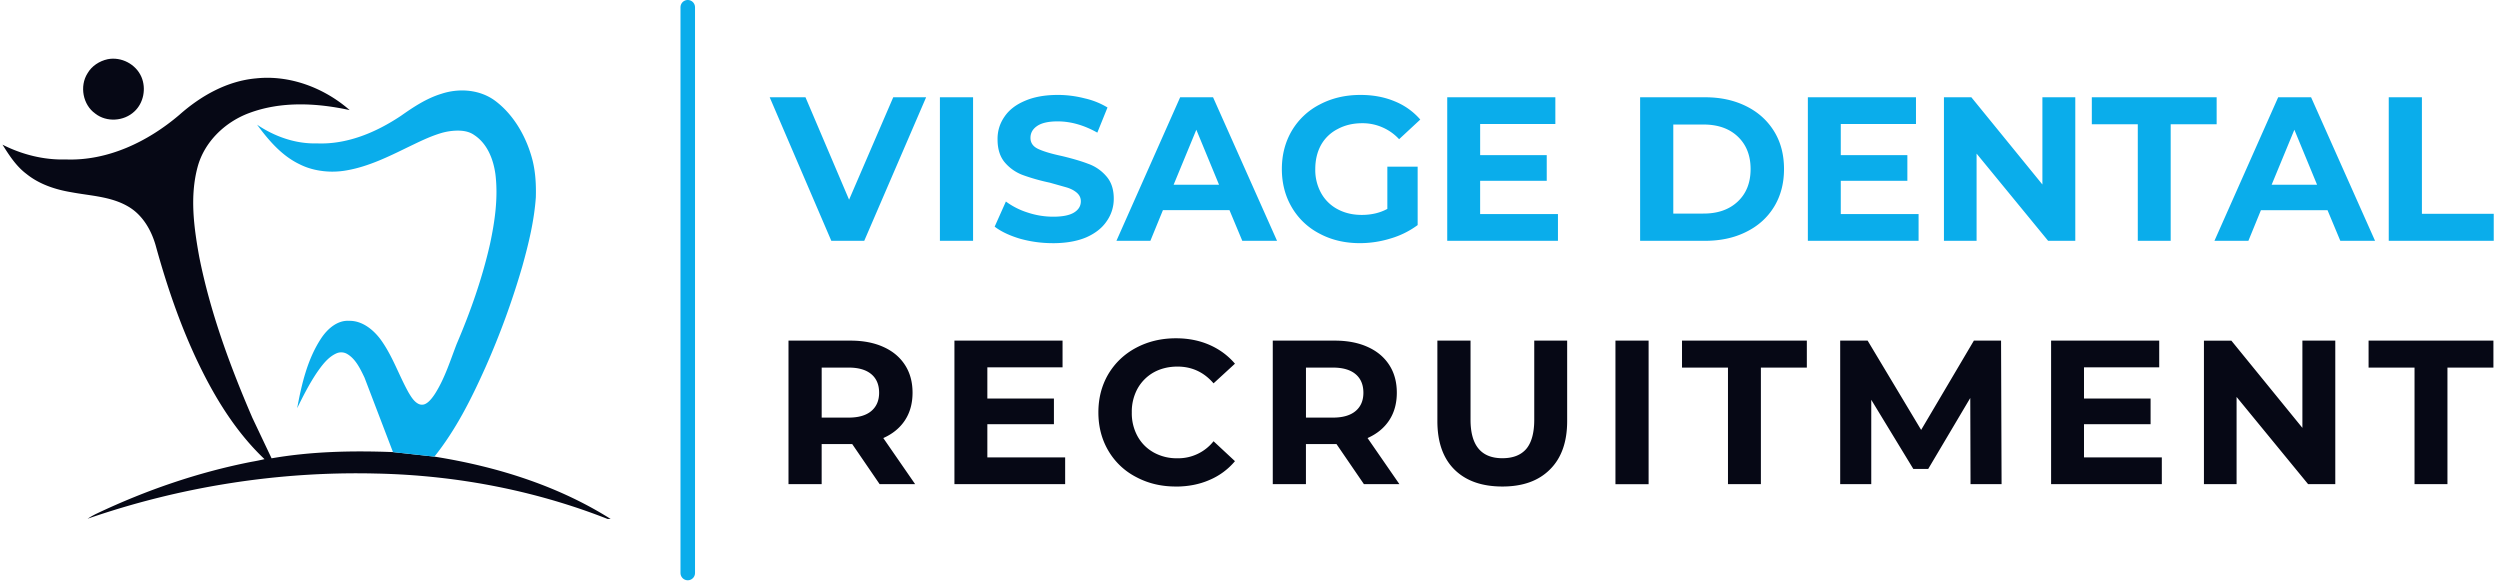
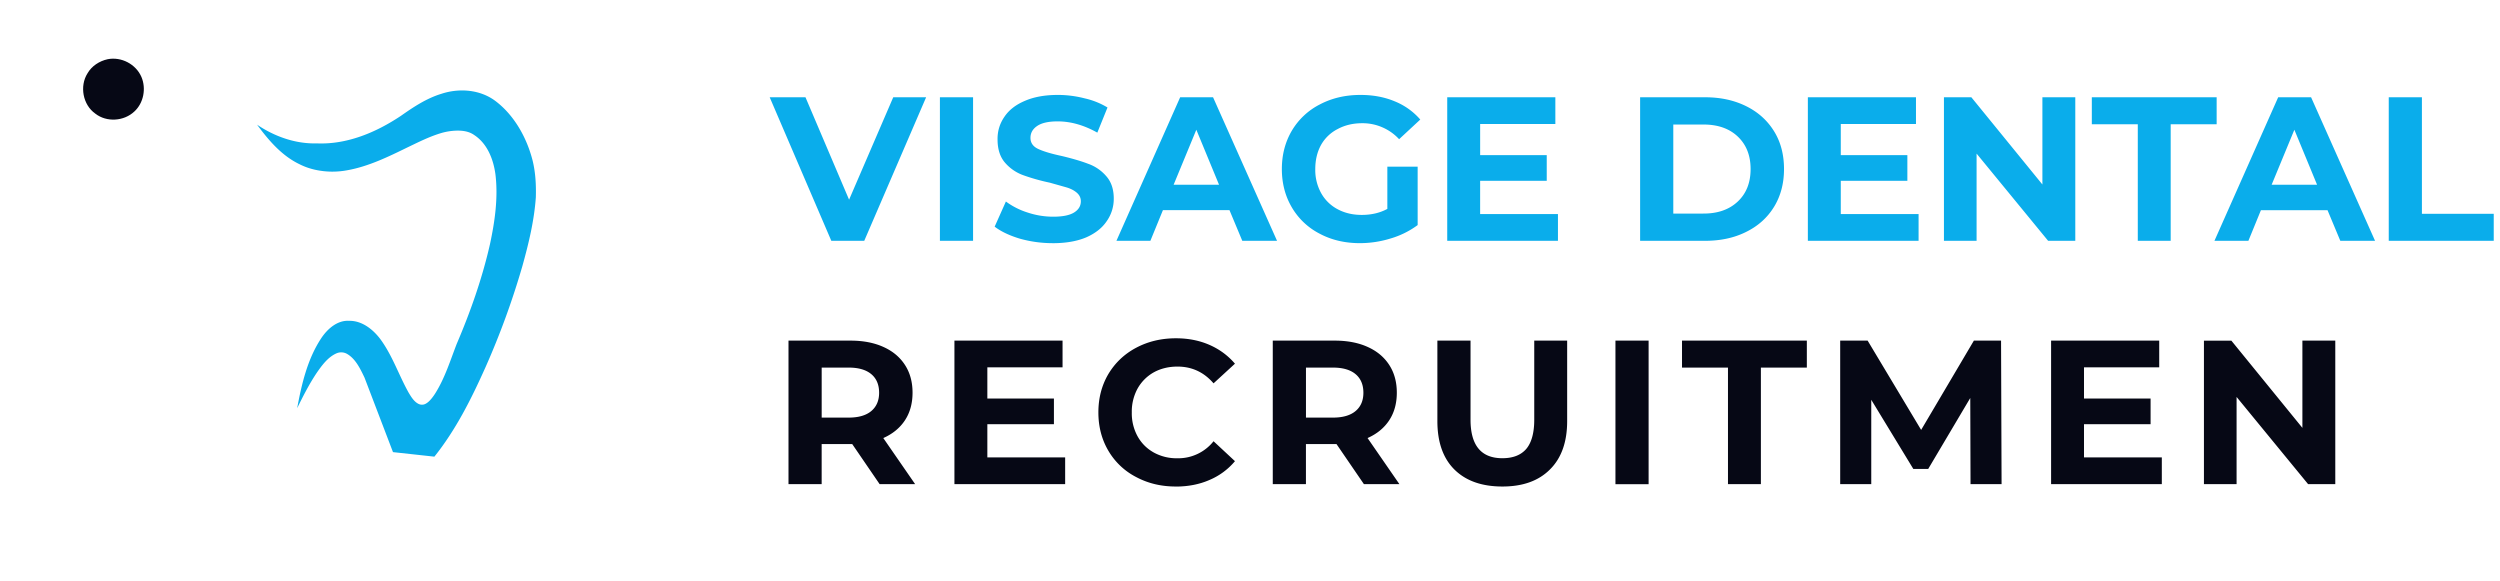
<svg xmlns="http://www.w3.org/2000/svg" width="860" viewBox="0 0 645 150" height="200" preserveAspectRatio="xMidYMid meet">
  <defs>
    <clipPath id="A">
      <path d="M21 15.129h16.801V31H21zm0 0" clip-rule="nonzero" />
    </clipPath>
    <clipPath id="B">
      <path d="M.41 20h157.84v113.887H.41zm0 0" clip-rule="nonzero" />
    </clipPath>
    <clipPath id="C">
-       <path d="M611 87.512h33V125h-33zm0 0" clip-rule="nonzero" />
-     </clipPath>
+       </clipPath>
  </defs>
  <g clip-path="url(#A)">
    <path fill="#060815" d="M27.777 15.277c3.523-.695 7.285 1.273 8.707 4.566 1.273 2.977.582 6.723-1.828 8.93-2.684 2.52-7.137 2.828-10.059.547-3.23-2.266-4.109-7.09-2.027-10.395 1.094-1.914 3.082-3.18 5.199-3.648zm0 0" />
  </g>
  <g clip-path="url(#B)">
-     <path fill="#060815" d="M46.238 29.664c5.531-4.914 12.34-8.781 19.824-9.441 8.746-.93 17.602 2.461 24.152 8.18-8.523-1.848-17.687-2.336-25.992.785-6.191 2.32-11.504 7.414-13.238 13.883-2.043 7.578-.965 15.52.402 23.117 2.848 14.371 7.941 28.195 13.73 41.617l4.949 10.441c10.336-1.789 20.867-2.008 31.328-1.605l10.68 1.168c16.449 2.613 32.77 7.758 46.793 16.926-19.57-8.016-40.676-12.125-61.801-12.559-25.266-.625-50.625 3.398-74.5 11.668h.016a19.77 19.77 0 0 1 2.434-1.371c12.688-6.008 26.086-10.625 39.906-13.332 1.113-.191 2.223-.418 3.324-.68-6.609-6.262-11.648-14.004-15.758-22.098-5.332-10.5-9.199-21.695-12.324-33.035-1.148-4.016-3.41-7.922-7.117-10.059-4.434-2.594-9.711-2.738-14.641-3.672-4.145-.691-8.289-2.059-11.59-4.73-2.629-1.973-4.437-4.781-6.172-7.539 5.039 2.559 10.699 3.984 16.359 3.813 10.824.402 21.156-4.598 29.246-11.484zm0 0" />
-   </g>
+     </g>
  <path d="M113.875 24.203c4.617-1.531 10.039-1.109 13.98 1.883 4.914 3.723 8.125 9.605 9.586 15.449.73 3.066.895 6.191.805 9.352-.422 6.043-1.848 11.941-3.469 17.75-2.586 8.941-5.77 17.664-9.547 26.172-3.613 8.07-7.613 16.07-13.16 23.008l-10.68-1.168-7.355-19.246c-1.094-2.266-2.32-4.895-4.566-6.133a2.97 2.97 0 0 0-1.352-.359 3.02 3.02 0 0 0-1.371.281c-2.172.988-3.687 3.066-5.02 4.984-1.934 2.887-3.523 6.008-5.055 9.133 1.168-6.285 2.664-12.715 6.242-18.098 1.609-2.395 4.148-4.641 7.211-4.437 3.25-.039 6.043 2.156 7.941 4.637 3.16 4.254 4.801 9.332 7.375 13.918.605 1.004 1.297 2.156 2.32 2.758.582.367 1.313.441 1.934.145.66-.309 1.188-.859 1.66-1.426.379-.469.727-.961 1.043-1.477 2.41-3.891 3.777-8.309 5.418-12.562 3.563-8.324 6.59-16.926 8.602-25.785 1.262-5.902 2.137-11.98 1.406-18.008-.527-3.871-2.078-7.906-5.477-10.137-1.477-1.043-3.285-1.207-5.059-1.113a15.68 15.68 0 0 0-3.32.566c-3.086.895-5.988 2.375-8.891 3.762-4.93 2.414-10.027 4.895-15.43 5.863-2.801.531-5.594.488-8.379-.125-1.367-.309-2.699-.766-3.961-1.406-4.602-2.195-8-6.172-10.977-10.211 4.531 3.066 9.953 4.984 15.465 4.82 7.777.324 15.246-2.848 21.617-7.09 3.246-2.281 6.609-4.527 10.461-5.699zm125.063.895l-15.965 37.035h-8.492l-15.898-37.031h9.234l11.246 26.422 11.391-26.422zm3.559 0h8.555v37.035h-8.555zm29.152 37.641c-2.934 0-5.762-.391-8.488-1.152-2.695-.809-4.887-1.84-6.539-3.109l2.898-6.488a18.95 18.95 0 0 0 5.594 2.84 20.84 20.84 0 0 0 6.602 1.078c2.426 0 4.211-.352 5.387-1.078s1.754-1.691 1.754-2.906c0-.898-.371-1.641-1.078-2.234-.676-.574-1.551-1.027-2.629-1.348l-4.312-1.215a51.72 51.72 0 0 1-6.937-1.961 11.2 11.2 0 0 1-4.648-3.242c-1.262-1.488-1.883-3.465-1.883-5.949-.031-2.121.551-4.062 1.75-5.812 1.164-1.754 2.914-3.125 5.258-4.121 2.324-1.027 5.188-1.551 8.555-1.551a27.73 27.73 0 0 1 6.871.875c2.105.469 4.082 1.258 5.93 2.367l-2.625 6.488c-3.418-1.926-6.84-2.906-10.242-2.906-2.391 0-4.16.406-5.32 1.215-1.129.777-1.684 1.789-1.684 3.039s.637 2.215 1.953 2.84c1.348.637 3.367 1.25 6.063 1.824 2.828.676 5.121 1.352 6.871 2.027a10.94 10.94 0 0 1 4.648 3.176c1.297 1.453 1.953 3.379 1.953 5.813a9.97 9.97 0 0 1-1.82 5.813c-1.176 1.754-2.949 3.156-5.32 4.191-2.34.98-5.187 1.488-8.555 1.488zm45.559-8.516h-17.176l-3.234 7.906h-8.758l16.441-37.031h8.488l16.508 37.035h-8.965zm-2.695-6.559l-5.859-14.191-5.859 14.191zm43.422-4.66h7.82V58.07a22.25 22.25 0 0 1-6.941 3.445 26.9 26.9 0 0 1-7.949 1.219c-3.871 0-7.324-.809-10.375-2.434a17.63 17.63 0 0 1-7.211-6.824c-1.715-2.922-2.559-6.215-2.559-9.863s.84-6.93 2.559-9.867a17.76 17.76 0 0 1 7.281-6.824c3.098-1.621 6.566-2.43 10.441-2.43 3.234 0 6.148.539 8.758 1.621a17.32 17.32 0 0 1 6.672 4.73l-5.461 5.07a12.76 12.76 0 0 0-4.348-3.074 12.7 12.7 0 0 0-5.219-1.047c-2.34 0-4.43.504-6.266 1.488a10.23 10.23 0 0 0-4.312 4.121c-.992 1.809-1.484 3.883-1.484 6.219a12.31 12.31 0 0 0 1.484 6.148 10.43 10.43 0 0 0 4.242 4.191c1.84.996 3.926 1.488 6.266 1.488 2.457 0 4.668-.504 6.602-1.551zm44.016 12.23v6.895h-28.566V25.098h27.895v6.895h-19.402v8.039h17.18v6.621h-17.184v8.582zm21.199-30.137h16.777c3.992 0 7.512.777 10.578 2.297 3.102 1.535 5.488 3.695 7.211 6.484s2.559 6.047 2.559 9.734-.855 6.941-2.559 9.73-4.109 4.965-7.211 6.488c-3.066 1.535-6.586 2.297-10.578 2.297H423.15zm16.371 30.004c3.676 0 6.621-1.027 8.828-3.109s3.305-4.863 3.305-8.375-1.113-6.301-3.305-8.379-5.152-3.109-8.828-3.109h-7.812v22.98zm55.473.133v6.895h-28.566V25.098h27.895v6.895h-19.402v8.039h17.18v6.621h-17.18v8.582zm40.43-30.137v37.035h-7.008l-18.457-22.504v22.504h-8.422V25.098h7.074l18.328 22.5v-22.5zm16.125 6.957H539.69v-6.957h32.207v6.957h-11.859v30.074h-8.488zM600.5 54.223h-17.18l-3.234 7.906h-8.758l16.441-37.031h8.492l16.504 37.035h-8.961zm-2.695-6.559l-5.859-14.191-5.863 14.191zm18.492-22.566h8.555v30.07h18.531v6.961h-27.086zm0 0" fill="#0aadeb" />
  <path d="M226.945 124.91l-7.074-10.344h-7.883v10.344h-8.555V87.879h15.969c3.266 0 6.094.539 8.488 1.621 2.43 1.082 4.277 2.633 5.594 4.664s1.953 4.422 1.953 7.16-.656 5.121-1.953 7.098-3.164 3.516-5.594 4.598l8.219 11.895zm-.133-23.586c0-2.062-.672-3.668-2.023-4.797s-3.301-1.691-5.859-1.691h-6.937v12.906h6.938c2.563 0 4.516-.559 5.859-1.691s2.023-2.703 2.023-4.73zm47.997 16.692v6.895h-28.566V87.879h27.895v6.895h-19.402v8.039h17.176v6.621h-17.176v8.582zm28.516 7.504c-3.738 0-7.125-.809-10.172-2.43a17.67 17.67 0 0 1-7.211-6.828c-1.715-2.922-2.559-6.215-2.559-9.863s.84-6.93 2.559-9.867c1.75-2.922 4.145-5.203 7.211-6.824s6.469-2.43 10.242-2.43c3.18 0 6.063.574 8.621 1.691 2.598 1.133 4.801 2.754 6.602 4.863l-5.523 5.07c-2.473-2.871-5.574-4.324-9.297-4.324-2.289 0-4.344.504-6.129 1.488a10.88 10.88 0 0 0-4.18 4.191 12.35 12.35 0 0 0-1.484 6.148 12.29 12.29 0 0 0 1.484 6.152c.996 1.793 2.391 3.188 4.18 4.188a12.17 12.17 0 0 0 6.129 1.488 11.57 11.57 0 0 0 2.645-.258c.871-.187 1.707-.473 2.516-.855s1.559-.848 2.258-1.402a11.4 11.4 0 0 0 1.879-1.879l5.523 5.141a17.38 17.38 0 0 1-6.602 4.863c-2.559 1.117-5.457 1.691-8.691 1.691zm48.566-.61l-7.078-10.344h-7.883v10.344h-8.555V87.879h15.969c3.27 0 6.098.539 8.488 1.621 2.43 1.082 4.277 2.633 5.594 4.664s1.953 4.422 1.953 7.16-.656 5.121-1.953 7.098-3.164 3.516-5.594 4.598l8.219 11.895zm-.137-23.586c0-2.062-.672-3.668-2.02-4.797s-3.305-1.691-5.859-1.691h-6.937v12.906h6.938c2.559 0 4.512-.559 5.859-1.691s2.02-2.703 2.02-4.73zm35.867 24.196c-5.301 0-9.43-1.453-12.395-4.395-2.934-2.926-4.383-7.098-4.383-12.504V87.875h8.555v20.41c0 6.621 2.73 9.934 8.219 9.934 2.695 0 4.734-.777 6.133-2.367 1.379-1.621 2.086-4.137 2.086-7.566v-20.41h8.492v20.746c0 5.406-1.484 9.578-4.445 12.504-2.934 2.941-7.008 4.395-12.266 4.395zm29.164-37.641h8.555v37.035h-8.555zm29.031 6.957h-11.859v-6.957h32.207v6.957h-11.855v30.074h-8.492zm62.578 30.074l-.066-22.234-10.852 18.309h-3.84l-10.852-17.84v21.762h-8.016V87.875h7.078l13.809 23.043 13.609-23.043h7.008l.133 37.035zm49.355-6.895v6.895h-28.566V87.879h27.895v6.895h-19.406v8.039h17.18v6.621h-17.18v8.582zm44.754-30.137v37.035h-7.008l-18.457-22.504v22.504h-8.422v-37.03h7.074l18.328 22.504V87.883zm0 0" fill="#060815" />
  <g clip-path="url(#C)">
    <path fill="#060815" d="M622.949 94.836h-11.855v-6.957h32.207v6.957h-11.859v30.074h-8.492zm0 0" />
  </g>
-   <path stroke-linecap="round" fill="none" d="M177.441 147.836V1.871" stroke="#0aadeb" stroke-width="3.75" />
</svg>